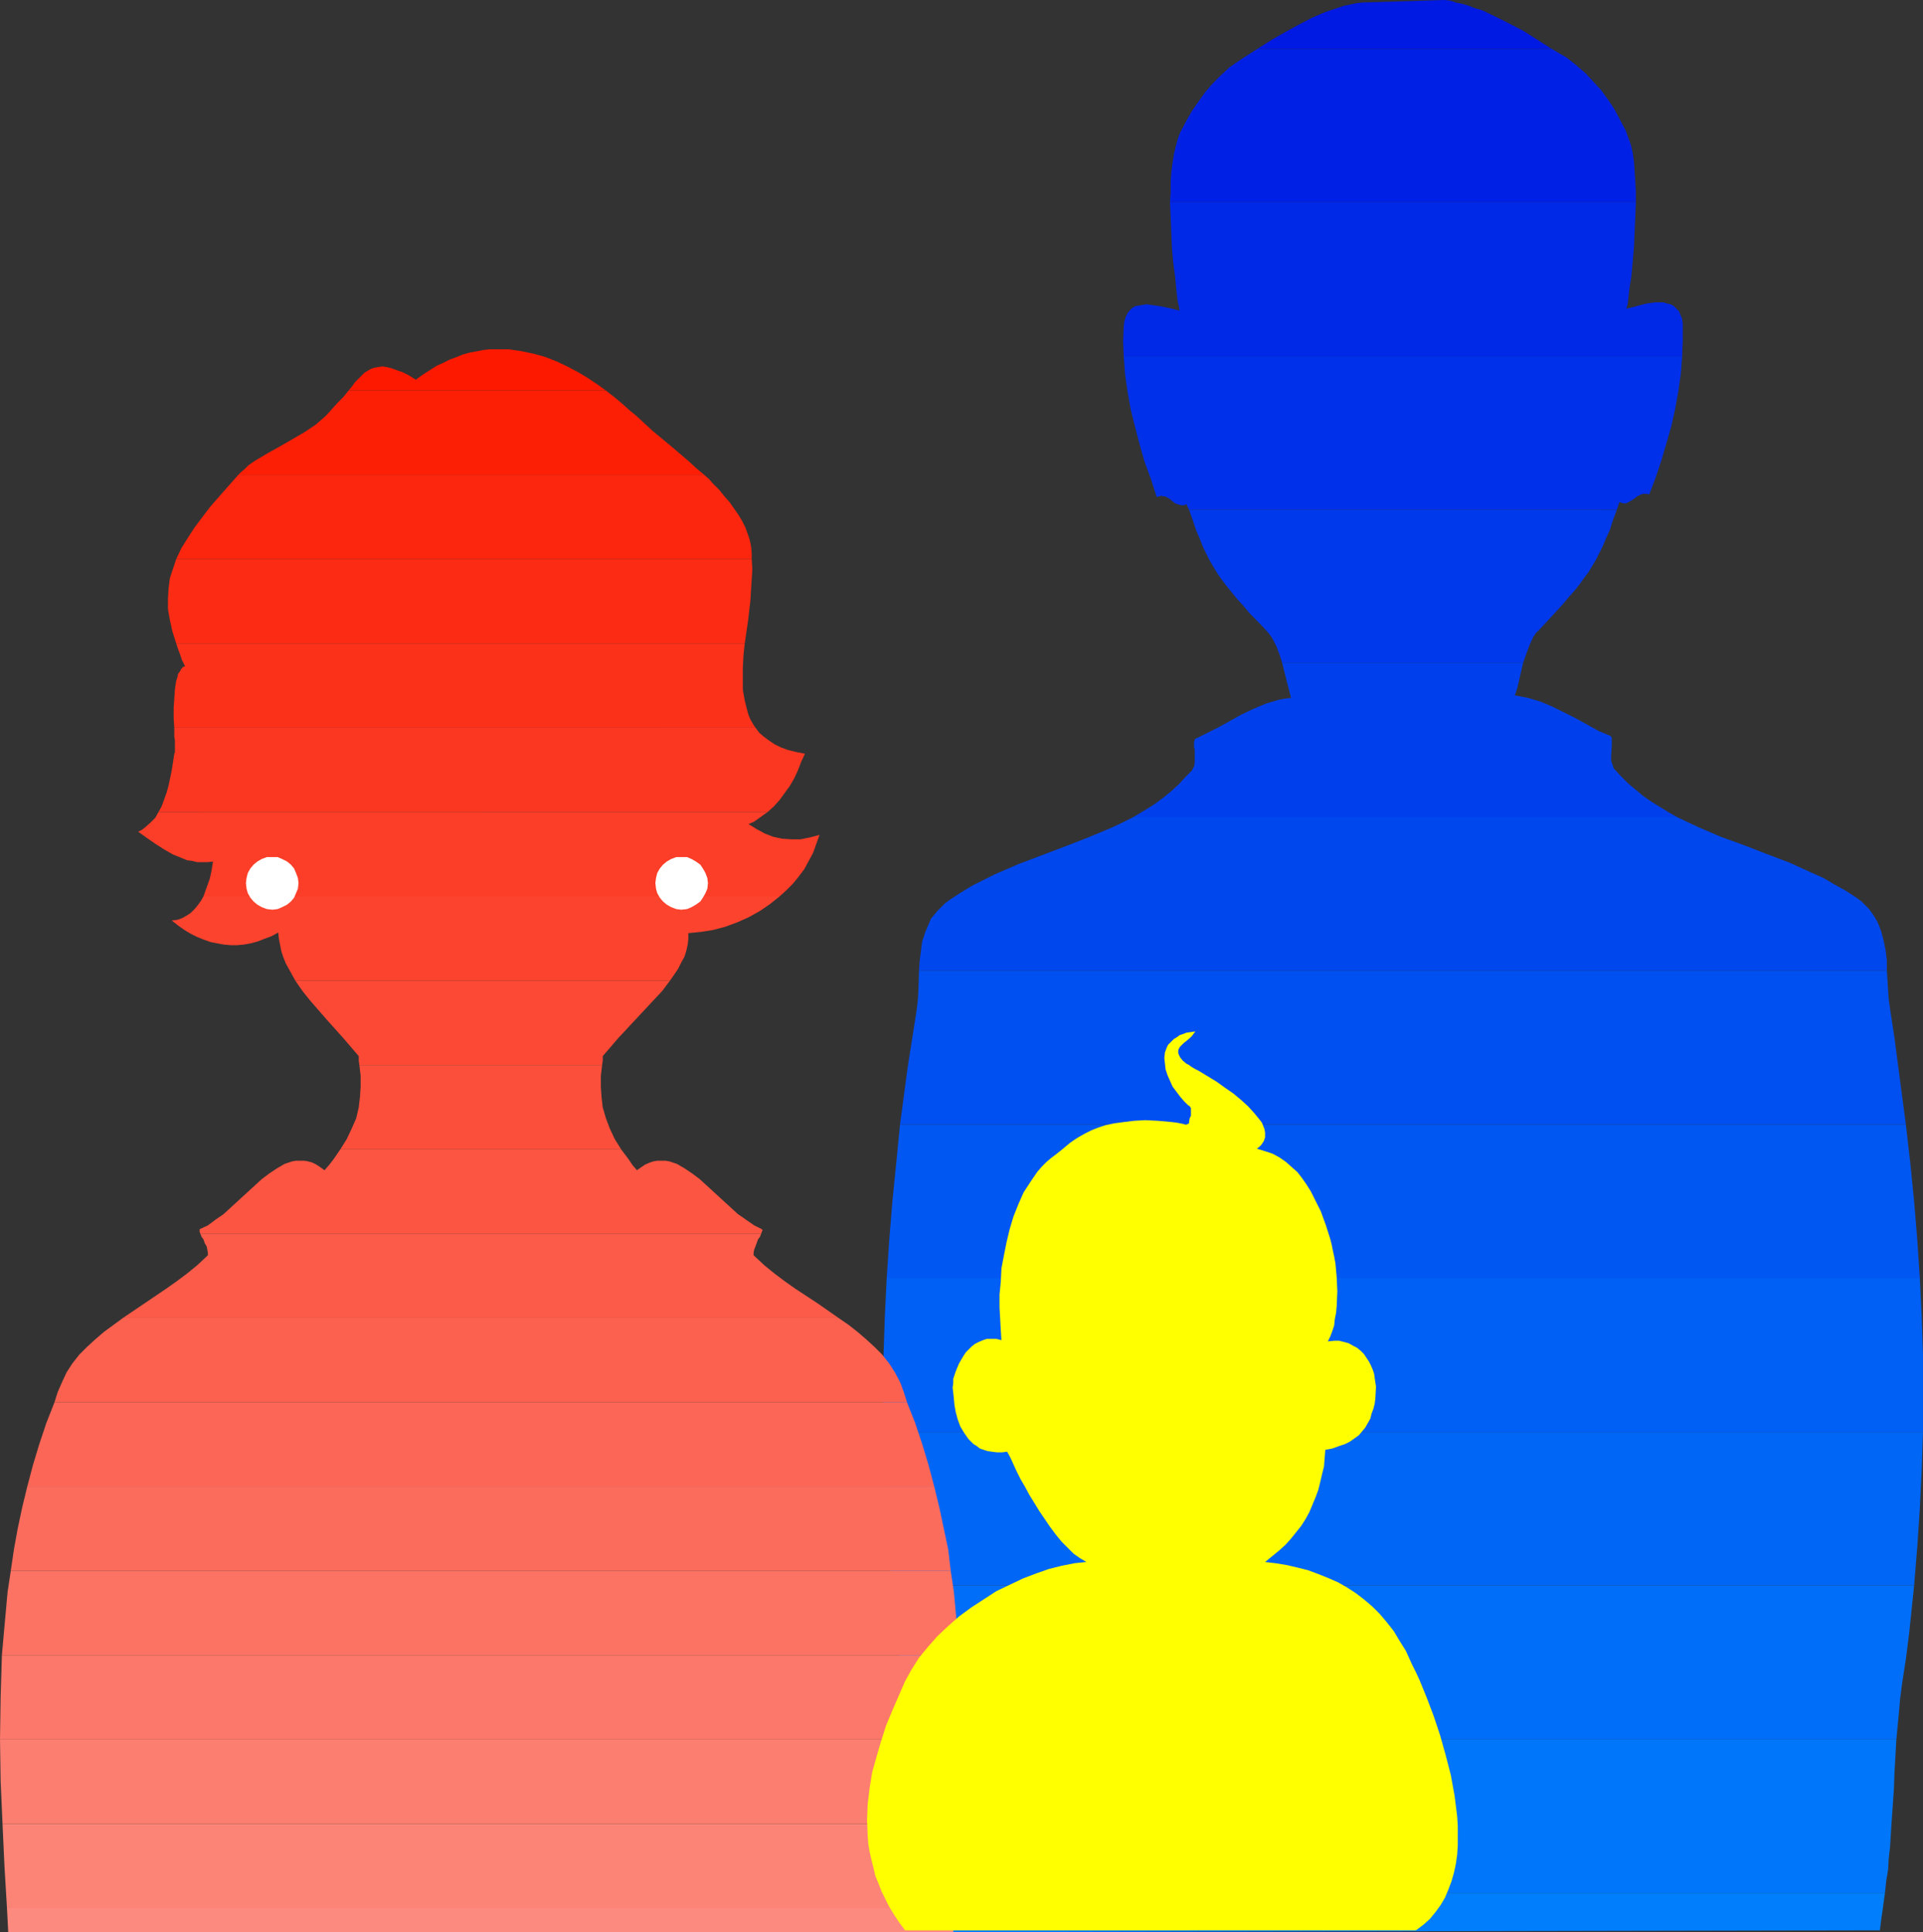
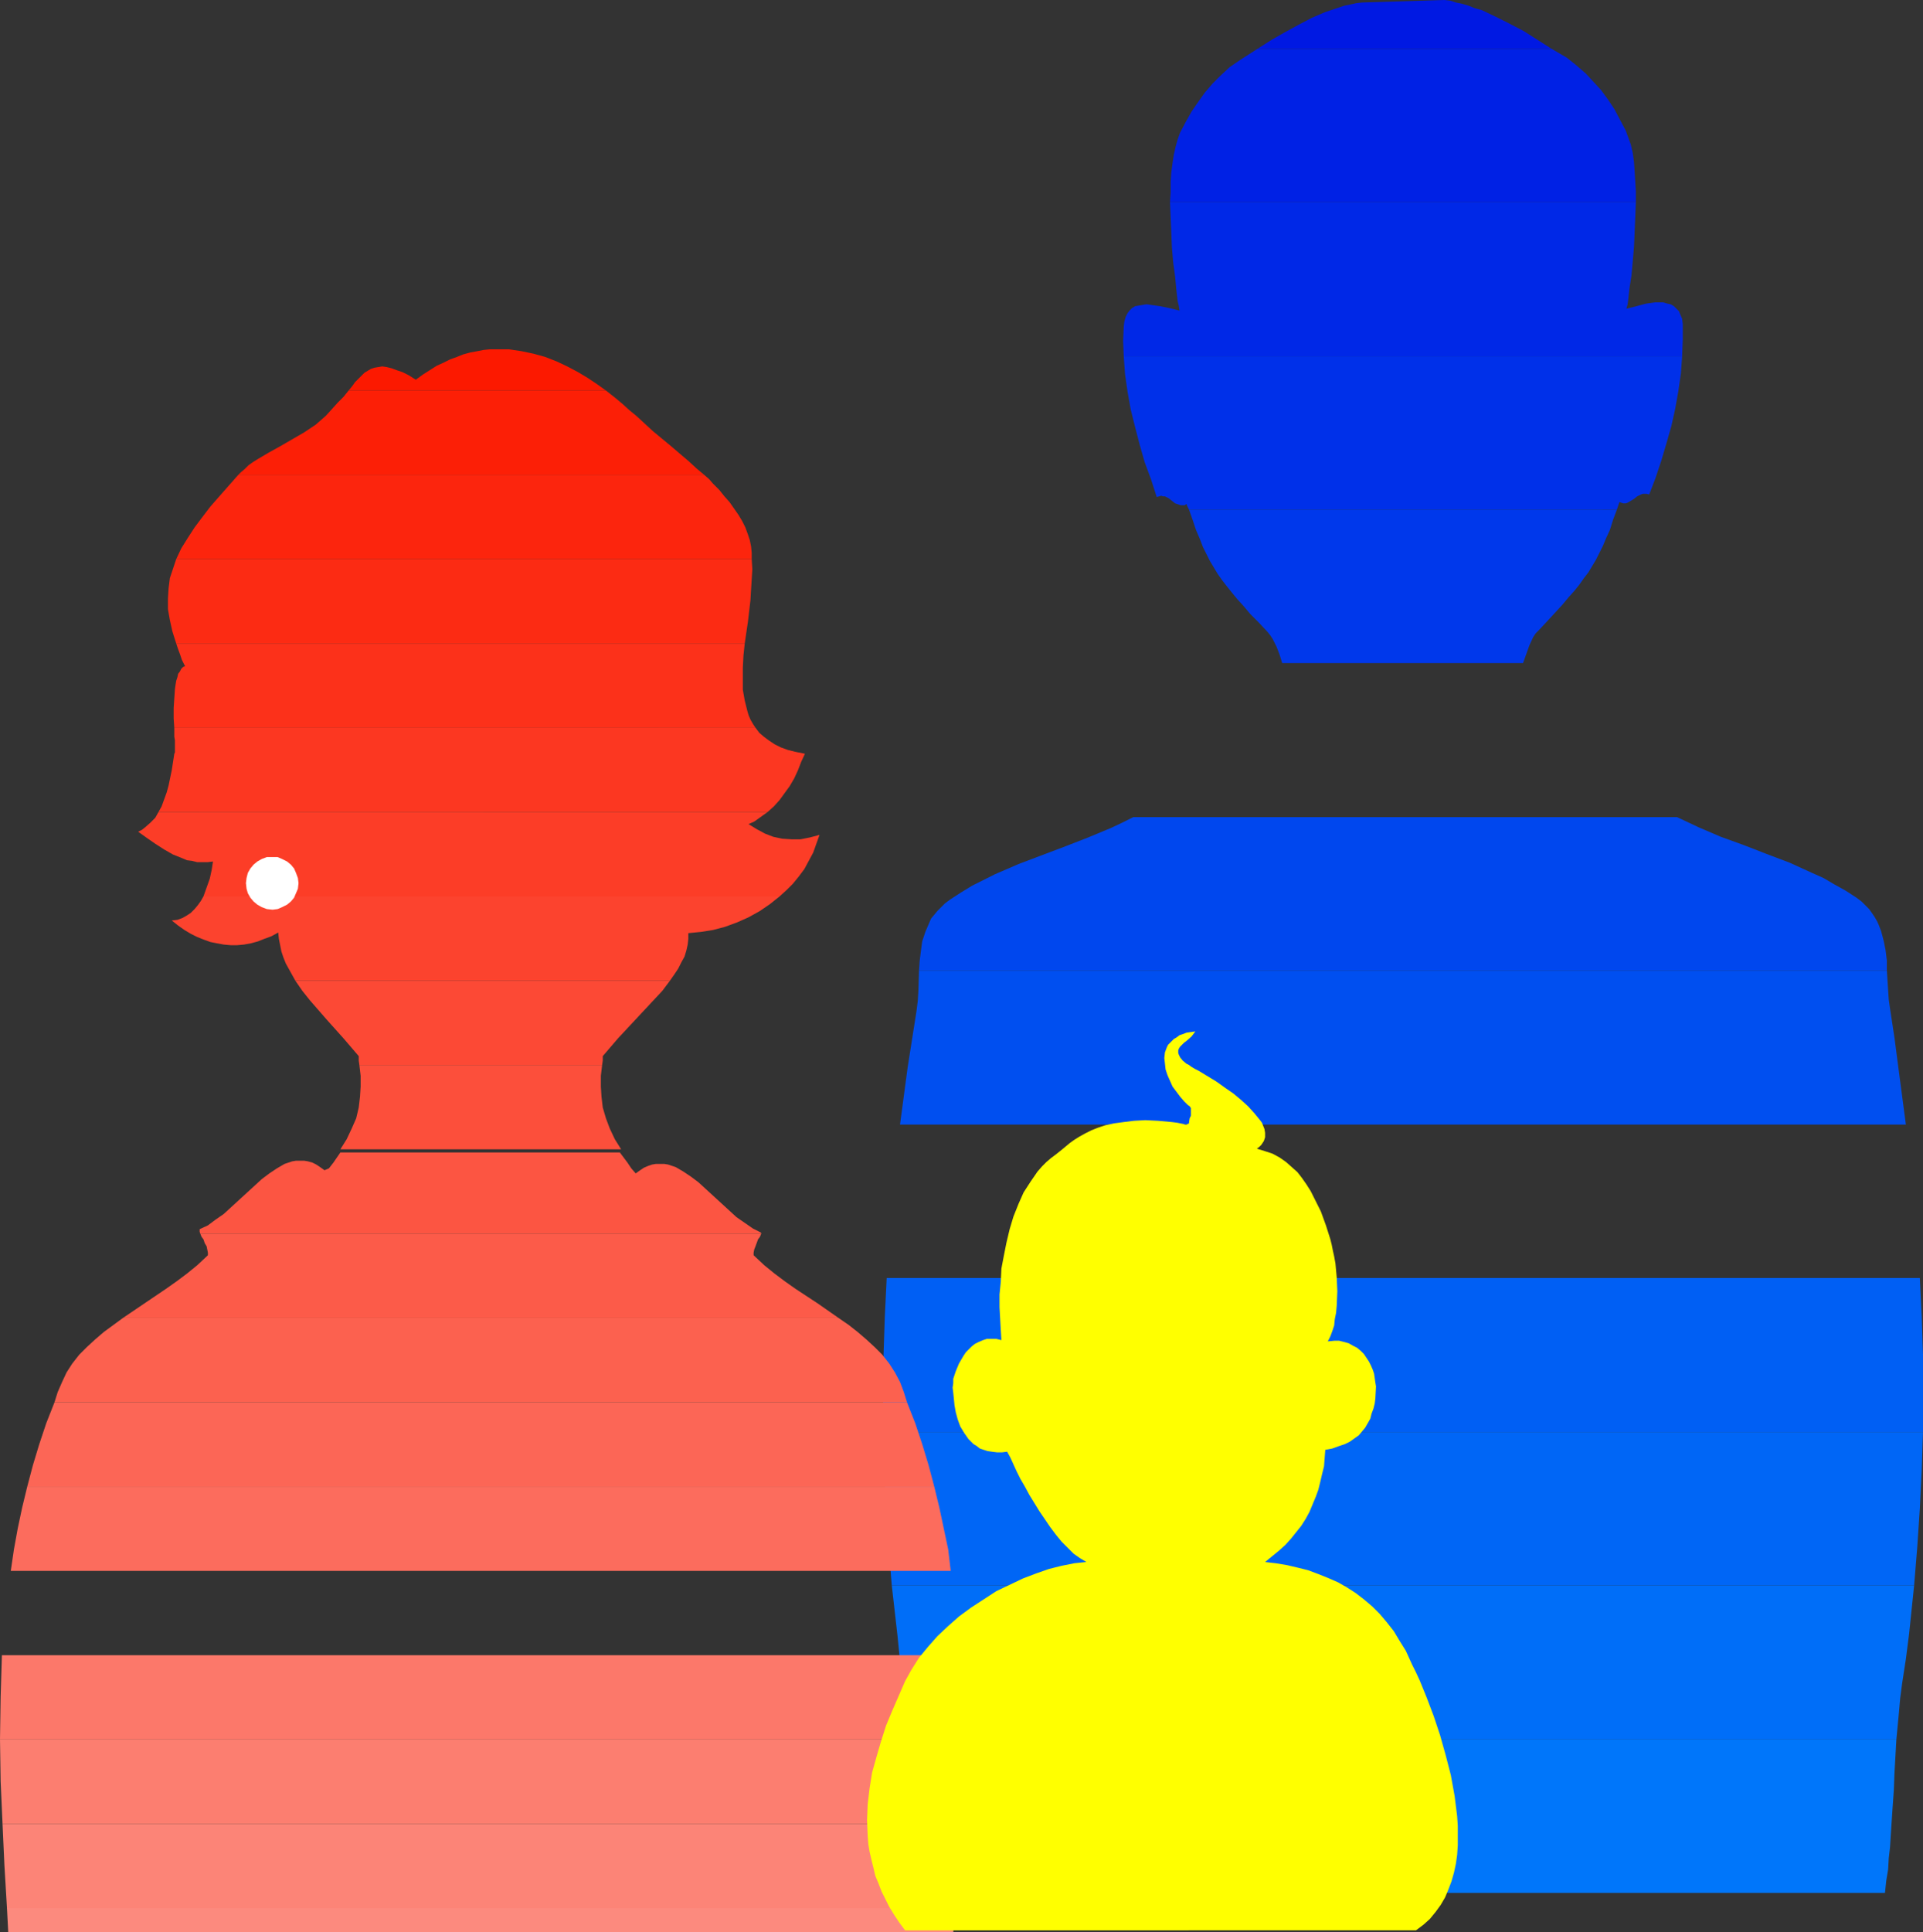
<svg xmlns="http://www.w3.org/2000/svg" xmlns:ns1="http://sodipodi.sourceforge.net/DTD/sodipodi-0.dtd" xmlns:ns2="http://www.inkscape.org/namespaces/inkscape" version="1.0" width="129.724mm" height="130.31mm" id="svg37" ns1:docname="Family 3.wmf">
  <rect width="100%" height="100%" fill="#333333" stroke="none" />
  <ns1:namedview id="namedview37" pagecolor="#ffffff" bordercolor="#000000" borderopacity="0.25" ns2:showpageshadow="2" ns2:pageopacity="0.0" ns2:pagecheckerboard="0" ns2:deskcolor="#d1d1d1" ns2:document-units="mm" />
  <defs id="defs1">
    <pattern id="WMFhbasepattern" patternUnits="userSpaceOnUse" width="6" height="6" x="0" y="0" />
  </defs>
  <path style="fill:#0021e5;fill-opacity:1;fill-rule:evenodd;stroke:none" d="m 300.899,33.771 -0.646,1.777 -0.485,1.777 -0.485,2.101 -0.323,2.101 -0.323,2.424 -0.162,2.424 v 2.585 l -0.162,2.585 H 417.089 V 48.799 l -0.162,-2.585 -0.162,-2.585 -0.162,-2.424 -0.323,-2.262 -0.485,-2.101 -0.646,-1.777 -0.646,-1.777 -1.454,-2.747 -1.454,-2.747 -1.616,-2.424 -1.778,-2.424 -1.939,-2.101 -1.939,-2.101 -2.424,-2.101 -2.424,-1.939 -1.939,-1.131 -1.939,-1.131 h -74.982 l -4.525,2.909 -2.586,1.777 -2.262,2.101 -2.101,2.101 -1.939,2.262 -1.616,2.262 -1.778,2.585 -1.454,2.585 z" id="path1" />
  <path style="fill:#0028e7;fill-opacity:1;fill-rule:evenodd;stroke:none" d="m 300.737,79.177 -2.586,-0.646 -2.424,-0.485 -2.262,-0.323 -1.131,-0.162 -0.97,0.162 -0.97,0.162 -0.97,0.162 -0.808,0.485 -0.646,0.646 -0.485,0.646 -0.485,0.97 -0.323,1.131 -0.162,1.293 -0.162,3.716 0.162,3.878 h 142.369 l 0.162,-4.201 v -4.04 l -0.162,-1.293 -0.485,-1.131 -0.323,-0.808 -0.646,-0.646 -0.646,-0.646 -0.808,-0.485 -0.808,-0.162 -1.131,-0.323 h -0.97 -1.131 l -2.262,0.323 -2.424,0.646 -2.586,0.646 0.323,-1.131 0.162,-1.293 0.162,-1.454 0.162,-1.454 0.485,-3.07 0.323,-3.555 0.323,-3.716 0.162,-3.716 0.162,-3.878 0.162,-3.878 H 298.313 l 0.162,3.878 0.162,3.878 0.162,3.878 0.323,3.716 0.485,3.555 0.323,3.393 0.162,1.454 0.162,1.454 0.323,1.293 z" id="path2" />
  <path style="fill:#0030e9;fill-opacity:1;fill-rule:evenodd;stroke:none" d="m 294.92,126.683 0.646,-0.162 0.485,-0.162 0.485,0.162 h 0.485 l 0.97,0.485 0.808,0.646 0.808,0.646 0.97,0.323 0.485,0.162 h 0.485 0.485 l 0.485,-0.323 0.162,0.485 0.162,0.323 0.323,0.646 h 109.08 l 0.323,-0.97 0.323,-0.97 0.485,0.162 0.485,0.162 h 0.646 l 0.485,-0.162 0.808,-0.485 0.808,-0.485 0.808,-0.646 0.97,-0.485 0.485,-0.162 h 0.97 l 0.646,0.162 1.616,-4.201 1.454,-4.363 1.293,-4.363 1.293,-4.524 0.97,-4.363 0.808,-4.524 0.646,-4.524 0.323,-4.363 H 286.516 l 0.323,4.524 0.646,4.524 0.808,4.524 1.131,4.524 1.131,4.363 1.293,4.524 1.616,4.363 z" id="path3" />
  <path style="fill:#0038eb;fill-opacity:1;fill-rule:evenodd;stroke:none" d="m 323.2,161.1 0.646,0.808 0.646,0.97 0.97,1.939 0.808,2.101 0.646,2.101 h 61.408 l 0.808,-2.262 0.808,-2.262 0.97,-2.101 0.646,-0.97 0.808,-0.808 2.262,-2.424 1.939,-2.101 1.778,-1.939 1.616,-1.939 1.454,-1.616 1.293,-1.616 1.131,-1.616 1.131,-1.454 1.939,-3.232 0.808,-1.616 0.97,-1.939 0.808,-1.939 0.97,-2.101 0.808,-2.585 0.97,-2.585 H 303.161 l 0.97,2.747 0.808,2.424 0.97,2.262 0.808,2.101 0.97,1.939 0.808,1.616 1.939,3.232 1.131,1.616 1.131,1.454 1.293,1.616 1.454,1.777 1.616,1.777 1.778,2.101 2.101,2.101 z" id="path4" />
-   <path style="fill:#0040ec;fill-opacity:1;fill-rule:evenodd;stroke:none" d="m 329.179,177.905 -1.616,0.162 -1.616,0.323 -1.616,0.485 -1.616,0.485 -3.07,1.293 -3.07,1.454 -2.909,1.616 -2.909,1.616 -2.909,1.454 -2.909,1.454 h -0.162 l -0.162,0.323 -0.162,0.485 v 1.454 l 0.162,0.646 v 0.646 1.293 1.293 l -0.162,0.97 -0.323,0.485 -0.162,0.485 -1.778,1.777 -1.616,1.777 -1.939,1.777 -1.778,1.454 -1.939,1.454 -1.939,1.293 -4.04,2.424 h 138.653 l -2.262,-1.293 -2.101,-1.293 -2.101,-1.293 -2.101,-1.454 -1.939,-1.616 -1.939,-1.616 -1.939,-1.939 -1.778,-1.939 -0.162,-0.485 -0.162,-0.485 -0.323,-0.97 v -1.293 l 0.162,-2.585 v -1.131 -0.485 -0.323 l -0.162,-0.323 -0.162,-0.162 -3.07,-1.293 -2.909,-1.616 -2.909,-1.616 -2.909,-1.454 -2.909,-1.454 -3.07,-1.293 -1.616,-0.485 -1.616,-0.485 -1.616,-0.323 -1.778,-0.323 0.646,-1.939 0.485,-2.101 0.97,-4.201 h -61.408 l 1.131,4.524 z" id="path5" />
  <path style="fill:#0047ee;fill-opacity:1;fill-rule:evenodd;stroke:none" d="m 242.238,229.289 -1.293,0.97 -0.97,0.97 -0.97,0.97 -0.808,0.97 -0.808,0.97 -0.485,1.131 -0.485,1.131 -0.485,1.131 -0.808,2.424 -0.323,2.424 -0.323,2.585 -0.162,2.424 h 246.763 v -2.585 l -0.323,-2.585 -0.485,-2.424 -0.646,-2.424 -0.485,-1.293 -0.485,-1.131 -0.646,-1.131 -0.646,-0.97 -0.808,-1.131 -0.97,-0.97 -0.97,-0.97 -1.293,-0.97 -2.747,-1.777 -2.909,-1.616 -2.747,-1.616 -2.909,-1.293 -5.656,-2.585 -5.979,-2.262 -5.818,-2.262 -5.818,-2.101 -5.656,-2.424 -2.747,-1.293 -2.747,-1.293 H 288.94 l -2.909,1.454 -2.747,1.293 -5.818,2.424 -5.818,2.262 -5.979,2.262 -5.979,2.262 -5.979,2.585 -2.909,1.454 -2.909,1.454 -2.909,1.777 z" id="path6" />
  <path style="fill:#004ff0;fill-opacity:1;fill-rule:evenodd;stroke:none" d="m 233.673,257.728 -2.262,14.381 -1.939,14.543 h 256.459 l -1.939,-14.704 -0.97,-7.433 -1.131,-7.433 -0.323,-2.262 -0.162,-2.424 -0.323,-5.009 H 234.32 l -0.162,5.171 -0.162,2.585 z" id="path7" />
-   <path style="fill:#0057f2;fill-opacity:1;fill-rule:evenodd;stroke:none" d="m 226.078,325.756 h 263.408 l -0.646,-9.695 -0.808,-9.857 -0.97,-9.695 -1.131,-9.857 H 229.472 l -0.97,9.857 -0.97,9.695 -0.808,9.857 z" id="path8" />
  <path style="fill:#005ff4;fill-opacity:1;fill-rule:evenodd;stroke:none" d="m 225.27,365.021 h 265.024 v -9.857 -9.857 l -0.323,-9.695 -0.485,-9.857 H 226.078 l -0.485,9.857 -0.323,9.695 -0.162,9.857 z" id="path9" />
  <path style="fill:#0066f6;fill-opacity:1;fill-rule:evenodd;stroke:none" d="m 227.371,404.125 h 260.661 l 0.808,-9.857 0.646,-9.695 0.485,-9.857 0.323,-9.695 h -265.024 l 0.162,9.695 0.485,9.857 0.646,9.695 z" id="path10" />
  <path style="fill:#006ef8;fill-opacity:1;fill-rule:evenodd;stroke:none" d="m 230.441,429.655 0.485,3.716 0.323,3.393 0.323,3.393 0.323,3.232 h 251.611 l 0.323,-3.393 0.323,-3.393 0.323,-3.716 0.485,-3.716 0.97,-6.302 0.808,-6.302 1.293,-12.442 H 227.371 l 1.454,12.765 0.646,6.463 z" id="path11" />
  <path style="fill:#0076fa;fill-opacity:1;fill-rule:evenodd;stroke:none" d="m 234.805,482.493 h 245.793 l 0.323,-3.07 0.485,-2.909 0.162,-2.909 0.323,-2.747 0.162,-2.585 0.162,-2.585 0.323,-4.848 0.162,-2.262 0.162,-2.262 0.162,-4.363 0.485,-8.564 H 231.896 l 0.485,8.564 0.162,4.363 0.323,4.524 0.323,4.848 0.162,2.585 0.162,2.585 0.323,2.747 0.323,2.909 0.162,2.909 z" id="path12" />
-   <path style="fill:#007efc;fill-opacity:1;fill-rule:evenodd;stroke:none" d="m 236.097,492.512 243.208,-0.485 v 0 l 0.323,-2.585 0.323,-2.262 0.646,-4.686 H 234.805 l 0.646,4.848 0.323,2.585 z" id="path13" />
  <path style="fill:#0019e3;fill-opacity:1;fill-rule:evenodd;stroke:none" d="m 368.286,0 -21.008,0.646 -1.454,0.162 -1.454,0.323 -1.616,0.323 -1.454,0.485 -3.394,1.131 -3.394,1.454 -3.394,1.777 -3.555,1.939 -3.394,1.939 -3.555,2.262 h 74.982 l -3.555,-2.262 -3.555,-2.262 -3.717,-1.939 -3.555,-1.777 -3.394,-1.616 -1.778,-0.485 -1.616,-0.646 -1.616,-0.485 -1.616,-0.323 -1.454,-0.485 z" id="path14" />
  <path style="fill:#fc1f06;fill-opacity:1;fill-rule:evenodd;stroke:none" d="m 61.408,120.381 -0.646,0.646 H 179.537 l -1.939,-1.616 -2.101,-1.939 -2.101,-1.777 -2.262,-1.939 -4.686,-3.878 -2.101,-1.939 -2.101,-1.939 -1.778,-1.454 -1.778,-1.616 -1.939,-1.616 -2.262,-1.777 H 88.88 l -1.293,1.616 -1.454,1.454 -1.454,1.616 -1.616,1.777 -1.293,1.131 -1.293,1.131 -2.909,1.939 -3.07,1.777 -3.07,1.777 -2.909,1.616 -2.747,1.616 -1.293,0.808 -1.131,0.808 -0.97,0.97 z" id="path15" />
  <path style="fill:#fc250d;fill-opacity:1;fill-rule:evenodd;stroke:none" d="M 44.925,142.518 H 191.657 v -1.616 l -0.162,-1.616 -0.323,-1.616 -0.485,-1.454 -0.646,-1.777 -0.808,-1.616 -0.97,-1.616 -1.131,-1.616 -1.131,-1.616 -1.293,-1.454 -1.293,-1.616 -1.616,-1.616 -0.97,-1.131 -1.293,-1.131 H 60.762 l -2.424,2.747 -2.424,2.747 -2.262,2.585 -2.101,2.747 -1.939,2.585 -1.778,2.747 -1.616,2.585 z" id="path16" />
  <path style="fill:#fc2b13;fill-opacity:1;fill-rule:evenodd;stroke:none" d="M 44.925,164.009 H 189.88 l 0.808,-5.494 0.646,-5.494 0.162,-2.747 0.162,-2.585 0.162,-2.585 -0.162,-2.585 H 44.925 l -0.808,2.424 -0.808,2.424 -0.323,2.585 -0.162,2.585 v 2.747 l 0.485,2.747 0.646,2.909 z" id="path17" />
  <path style="fill:#fc311a;fill-opacity:1;fill-rule:evenodd;stroke:none" d="m 47.187,169.826 -0.485,0.162 -0.485,0.485 -0.323,0.646 -0.485,0.646 -0.162,0.808 -0.323,0.97 -0.162,0.97 -0.162,1.131 -0.162,2.424 -0.162,2.424 v 2.585 l 0.162,2.424 h 148.187 l -0.646,-0.97 -0.646,-1.131 -0.485,-1.131 -0.323,-1.131 -0.646,-2.585 -0.485,-2.747 v -2.747 -2.909 l 0.162,-3.07 0.323,-3.07 H 44.925 l 0.485,1.454 0.485,1.293 0.485,1.454 z" id="path18" />
  <path style="fill:#fc3721;fill-opacity:1;fill-rule:evenodd;stroke:none" d="m 44.44,192.125 -0.646,4.201 -0.808,3.878 -0.485,1.777 -0.646,1.777 -0.646,1.777 -0.808,1.454 H 195.697 l 1.616,-1.454 1.454,-1.616 1.293,-1.777 1.293,-1.777 1.131,-1.939 0.97,-2.101 0.808,-2.101 0.97,-2.101 -2.424,-0.485 -1.939,-0.485 -1.778,-0.646 -1.616,-0.808 -1.454,-0.97 -1.293,-0.97 -1.131,-0.97 -0.97,-1.293 H 44.44 v 1.131 1.131 l 0.162,0.97 v 0.97 0.808 0.646 0.646 z" id="path19" />
  <path style="fill:#fc3d27;fill-opacity:1;fill-rule:evenodd;stroke:none" d="m 35.229,212 2.262,1.616 2.101,1.454 2.262,1.454 2.262,1.293 2.424,0.97 1.131,0.485 1.293,0.162 1.293,0.323 h 1.293 1.454 l 1.293,-0.162 -0.323,2.101 -0.485,2.262 -0.808,2.262 -0.808,2.262 H 198.768 l 1.778,-1.616 1.616,-1.616 1.454,-1.777 1.454,-1.939 1.131,-2.101 1.131,-2.101 0.808,-2.262 0.808,-2.262 -2.424,0.646 -2.424,0.485 h -2.262 l -2.424,-0.162 -2.262,-0.485 -2.101,-0.808 -2.101,-1.131 -2.101,-1.293 1.454,-0.646 1.131,-0.808 1.131,-0.808 1.131,-0.808 H 40.4 l -0.808,1.454 -1.293,1.293 -1.293,1.131 -0.808,0.646 z" id="path20" />
  <path style="fill:#fc432e;fill-opacity:1;fill-rule:evenodd;stroke:none" d="m 43.794,234.622 1.616,1.293 1.616,1.131 1.616,0.97 1.616,0.808 1.616,0.646 1.778,0.646 1.616,0.323 1.778,0.323 1.778,0.162 h 1.616 l 1.778,-0.162 1.778,-0.323 1.778,-0.485 1.616,-0.646 1.778,-0.646 1.778,-0.97 0.162,1.616 0.323,1.616 0.323,1.616 0.485,1.454 0.646,1.616 0.808,1.454 1.616,2.909 h 95.505 l 1.131,-1.616 0.97,-1.454 0.808,-1.616 0.808,-1.454 0.485,-1.616 0.323,-1.454 0.162,-1.454 v -1.454 l 3.232,-0.323 3.07,-0.485 3.07,-0.808 3.07,-1.131 2.909,-1.293 2.909,-1.616 2.586,-1.777 2.424,-1.939 H 51.874 l -0.646,1.131 -0.808,1.131 -0.808,0.97 -0.97,0.97 -0.97,0.646 -1.131,0.646 -1.293,0.485 z" id="path21" />
  <path style="fill:#fc4935;fill-opacity:1;fill-rule:evenodd;stroke:none" d="m 91.465,269.201 v 1.131 l 0.162,1.131 h 61.893 l 0.162,-1.131 v -1.131 l 1.939,-2.262 1.939,-2.262 2.262,-2.424 2.262,-2.424 4.525,-4.848 2.262,-2.424 1.939,-2.585 H 75.306 l 1.778,2.585 1.939,2.424 4.363,5.009 4.202,4.686 1.939,2.262 z" id="path22" />
  <path style="fill:#fc4f3b;fill-opacity:1;fill-rule:evenodd;stroke:none" d="m 86.779,292.954 h 71.589 l -1.616,-2.585 -1.293,-2.747 -0.97,-2.585 -0.808,-2.747 -0.323,-2.747 -0.162,-2.585 v -2.747 l 0.323,-2.747 H 91.627 l 0.323,2.747 v 2.747 l -0.162,2.585 -0.323,2.747 -0.646,2.747 -1.131,2.585 -1.293,2.747 z" id="path23" />
-   <path style="fill:#fc5542;fill-opacity:1;fill-rule:evenodd;stroke:none" d="m 82.739,298.286 -1.131,-0.808 -0.97,-0.646 -0.97,-0.485 -1.131,-0.323 -0.97,-0.162 h -0.97 -1.131 l -0.97,0.162 -0.97,0.323 -0.97,0.323 -1.939,1.131 -1.939,1.293 -1.939,1.454 -1.939,1.777 -1.939,1.777 -3.878,3.555 -1.939,1.777 -2.101,1.454 -1.939,1.454 -2.101,0.97 v 0.162 0.162 0.323 l 0.162,0.485 H 194.081 l 0.162,-0.485 0.162,-0.323 v -0.162 l -0.162,-0.162 -1.939,-0.97 -2.101,-1.454 -2.101,-1.454 -1.939,-1.777 -3.878,-3.555 -1.939,-1.777 -1.939,-1.777 -1.939,-1.454 -1.939,-1.293 -1.939,-1.131 -0.97,-0.323 -0.97,-0.323 -0.97,-0.162 h -0.97 -1.131 l -0.97,0.162 -0.97,0.323 -1.131,0.485 -0.97,0.646 -1.131,0.808 -1.131,-1.293 -0.97,-1.454 -1.939,-2.585 H 86.779 l -1.778,2.585 -1.131,1.454 z" id="path24" />
+   <path style="fill:#fc5542;fill-opacity:1;fill-rule:evenodd;stroke:none" d="m 82.739,298.286 -1.131,-0.808 -0.97,-0.646 -0.97,-0.485 -1.131,-0.323 -0.97,-0.162 h -0.97 -1.131 l -0.97,0.162 -0.97,0.323 -0.97,0.323 -1.939,1.131 -1.939,1.293 -1.939,1.454 -1.939,1.777 -1.939,1.777 -3.878,3.555 -1.939,1.777 -2.101,1.454 -1.939,1.454 -2.101,0.97 v 0.162 0.162 0.323 l 0.162,0.485 H 194.081 v -0.162 l -0.162,-0.162 -1.939,-0.97 -2.101,-1.454 -2.101,-1.454 -1.939,-1.777 -3.878,-3.555 -1.939,-1.777 -1.939,-1.777 -1.939,-1.454 -1.939,-1.293 -1.939,-1.131 -0.97,-0.323 -0.97,-0.323 -0.97,-0.162 h -0.97 -1.131 l -0.97,0.162 -0.97,0.323 -1.131,0.485 -0.97,0.646 -1.131,0.808 -1.131,-1.293 -0.97,-1.454 -1.939,-2.585 H 86.779 l -1.778,2.585 -1.131,1.454 z" id="path24" />
  <path style="fill:#fc5b49;fill-opacity:1;fill-rule:evenodd;stroke:none" d="m 52.682,320.262 -2.424,2.262 -2.586,2.101 -2.586,1.939 -2.747,1.939 -5.494,3.716 -5.494,3.716 v 0 H 213.797 v 0 l -5.333,-3.716 -5.656,-3.716 -2.747,-1.939 -2.586,-1.939 -2.586,-2.101 -2.424,-2.262 -0.323,-0.323 v -0.646 l 0.162,-0.808 0.323,-0.808 0.646,-1.777 0.485,-0.646 0.323,-0.808 H 51.066 l 0.323,0.808 0.485,0.646 0.323,0.97 0.485,0.808 0.162,0.808 0.162,0.808 v 0.646 z" id="path25" />
  <path style="fill:#fc614f;fill-opacity:1;fill-rule:evenodd;stroke:none" d="m 15.837,352.256 -1.131,2.585 -0.808,2.585 H 231.249 l -0.808,-2.585 -0.97,-2.585 -1.293,-2.424 -1.454,-2.262 -1.778,-2.262 -1.939,-1.939 -2.101,-1.939 -2.262,-1.939 -2.262,-1.777 -2.586,-1.777 v 0 H 31.35 v 0 l -2.424,1.777 -2.424,1.777 -2.262,1.939 -2.101,1.939 -1.939,1.939 -1.778,2.262 -1.454,2.262 z" id="path26" />
  <path style="fill:#fc6656;fill-opacity:1;fill-rule:evenodd;stroke:none" d="M 6.949,378.917 H 238.198 l -1.454,-5.494 -1.616,-5.332 -1.778,-5.332 -2.101,-5.332 H 13.898 l -2.101,5.332 -1.778,5.332 -1.616,5.332 z" id="path27" />
  <path style="fill:#fc6c5d;fill-opacity:1;fill-rule:evenodd;stroke:none" d="M 2.747,400.408 H 242.4 l -0.646,-5.494 -1.131,-5.332 -1.131,-5.332 -1.293,-5.332 H 6.949 l -1.293,5.332 -1.131,5.332 -0.97,5.332 z" id="path28" />
-   <path style="fill:#fc7263;fill-opacity:1;fill-rule:evenodd;stroke:none" d="M 0.485,421.899 H 244.662 l -0.485,-5.494 -0.485,-5.332 -0.485,-5.332 -0.808,-5.332 H 2.747 l -0.808,5.332 -0.485,5.332 -0.485,5.332 z" id="path29" />
  <path style="fill:#fc786a;fill-opacity:1;fill-rule:evenodd;stroke:none" d="m 0,443.39 h 245.147 l -0.162,-10.826 -0.162,-5.332 -0.162,-5.332 H 0.485 l -0.162,5.332 -0.162,5.332 z" id="path30" />
  <path style="fill:#fc7e70;fill-opacity:1;fill-rule:evenodd;stroke:none" d="M 0.646,464.881 H 244.662 l 0.323,-10.826 0.162,-10.665 H 0 l 0.162,10.665 z" id="path31" />
  <path style="fill:#fc8477;fill-opacity:1;fill-rule:evenodd;stroke:none" d="M 1.778,486.371 H 243.531 l 0.485,-10.826 0.646,-10.665 H 0.646 l 0.485,10.665 z" id="path32" />
  <path style="fill:#fc8a7e;fill-opacity:1;fill-rule:evenodd;stroke:none" d="M 2.101,492.512 H 243.046 l 0.485,-6.14 H 1.778 l 0.162,3.07 z" id="path33" />
  <path style="fill:#fc1900;fill-opacity:1;fill-rule:evenodd;stroke:none" d="m 106.009,96.79 -1.778,-1.131 -1.616,-0.808 -1.454,-0.485 -1.293,-0.485 -1.293,-0.323 -1.131,-0.162 -0.97,0.162 -0.97,0.162 -0.97,0.323 -0.808,0.485 -0.808,0.485 -0.808,0.808 -0.808,0.808 -0.808,0.808 -0.323,0.485 -0.485,0.646 -0.808,0.97 h 65.61 l -2.262,-1.616 -2.424,-1.616 -2.424,-1.454 -2.747,-1.454 -2.747,-1.293 -2.909,-1.131 -2.909,-0.808 -3.07,-0.646 -3.232,-0.485 h -3.232 -1.616 l -1.616,0.162 -1.616,0.323 -1.778,0.323 -1.778,0.485 -1.616,0.646 -1.778,0.646 -1.616,0.808 -1.778,0.808 -1.778,1.131 -1.778,1.131 z" id="path34" />
  <path style="fill:#ffffff;fill-opacity:1;fill-rule:evenodd;stroke:none" d="m 69.488,231.875 1.293,-0.162 1.131,-0.485 1.293,-0.646 0.97,-0.808 0.808,-0.97 0.485,-1.131 0.485,-1.131 0.162,-1.454 -0.162,-1.293 -0.485,-1.293 -0.485,-1.131 -0.808,-0.97 -0.97,-0.808 -1.293,-0.646 -1.131,-0.485 h -1.293 -1.454 l -1.293,0.485 -1.131,0.646 -0.97,0.808 -0.808,0.97 -0.646,1.131 -0.323,1.293 -0.162,1.293 0.162,1.454 0.323,1.131 0.646,1.131 0.808,0.97 0.97,0.808 1.131,0.646 1.293,0.485 z" id="path35" />
-   <path style="fill:#ffffff;fill-opacity:1;fill-rule:evenodd;stroke:none" d="m 173.72,231.875 1.454,-0.162 1.131,-0.485 1.131,-0.646 1.131,-0.808 0.646,-0.97 0.646,-1.131 0.485,-1.131 0.162,-1.454 -0.162,-1.293 -0.485,-1.293 -0.646,-1.131 -0.646,-0.97 -1.131,-0.808 -1.131,-0.646 -1.131,-0.485 h -1.454 -1.293 l -1.293,0.485 -1.131,0.646 -0.97,0.808 -0.808,0.97 -0.646,1.131 -0.323,1.293 -0.162,1.293 0.162,1.454 0.323,1.131 0.646,1.131 0.808,0.97 0.97,0.808 1.131,0.646 1.293,0.485 z" id="path36" />
  <path style="fill:#ffff00;fill-opacity:1;fill-rule:evenodd;stroke:none" d="m 256.782,370.03 -1.293,0.162 h -1.293 l -1.293,-0.162 -1.131,-0.162 -0.97,-0.323 -0.97,-0.323 -0.808,-0.646 -0.808,-0.485 -1.293,-1.293 -1.131,-1.616 -0.97,-1.616 -0.646,-1.777 -0.485,-1.777 -0.323,-1.777 -0.162,-1.616 -0.162,-1.616 -0.162,-1.293 0.162,-1.131 v -0.646 -0.323 -0.162 l 0.646,-1.939 0.808,-1.939 1.131,-1.939 0.646,-0.97 0.808,-0.808 0.646,-0.646 0.808,-0.646 0.97,-0.485 1.131,-0.485 0.97,-0.323 h 1.293 1.131 l 1.293,0.323 -0.162,-2.585 -0.162,-2.909 -0.162,-2.909 v -3.232 l 0.323,-3.232 0.162,-3.393 0.646,-3.393 0.646,-3.232 0.808,-3.393 0.97,-3.232 1.293,-3.232 1.293,-2.909 1.778,-2.747 1.778,-2.585 1.131,-1.293 1.131,-1.131 1.131,-0.97 1.293,-0.97 0.808,-0.646 0.808,-0.646 0.97,-0.808 0.97,-0.808 1.131,-0.808 1.293,-0.808 1.454,-0.808 1.616,-0.808 1.616,-0.646 1.939,-0.646 2.262,-0.485 2.424,-0.323 2.586,-0.323 2.909,-0.162 3.232,0.162 1.778,0.162 1.778,0.162 1.293,0.162 0.808,0.162 0.808,0.162 0.485,0.162 h 0.323 l 0.323,-0.162 0.323,-0.162 v -0.323 l 0.162,-0.97 0.323,-0.646 v -0.646 -0.485 -0.485 -0.323 l -0.323,-0.485 -0.485,-0.323 -0.97,-0.97 -0.97,-1.131 -0.97,-1.293 -0.97,-1.293 -0.646,-1.454 -0.646,-1.454 -0.485,-1.454 -0.162,-1.454 -0.162,-1.454 0.162,-1.454 0.485,-1.293 0.323,-0.646 0.485,-0.485 0.485,-0.485 0.485,-0.485 0.808,-0.485 0.646,-0.485 0.97,-0.323 0.808,-0.323 1.131,-0.162 1.131,-0.162 -0.485,0.646 -0.485,0.646 -1.293,1.131 -0.646,0.485 -0.485,0.485 -0.485,0.485 -0.323,0.485 -0.162,0.485 v 0.646 l 0.162,0.485 0.323,0.646 0.646,0.808 0.97,0.808 0.646,0.323 0.646,0.485 0.808,0.485 0.97,0.485 4.525,2.747 2.262,1.616 2.101,1.454 1.939,1.616 1.778,1.616 1.616,1.777 1.454,1.777 0.485,0.646 0.323,0.808 0.323,0.808 0.162,0.97 v 1.131 l -0.323,0.97 -0.323,0.485 -0.323,0.485 -0.485,0.485 -0.646,0.485 2.101,0.646 1.939,0.646 1.778,0.97 1.616,1.131 1.454,1.293 1.454,1.293 1.131,1.454 1.131,1.616 1.131,1.777 0.808,1.616 1.778,3.555 1.293,3.555 1.131,3.555 0.323,1.293 0.323,1.616 0.323,1.454 0.323,1.777 0.323,3.555 0.162,3.555 -0.162,3.716 -0.162,1.777 -0.323,1.616 -0.162,1.616 -0.485,1.454 -0.485,1.293 -0.646,1.293 1.616,-0.162 h 1.293 l 1.293,0.323 1.131,0.323 1.131,0.646 0.97,0.485 0.97,0.808 0.808,0.808 0.646,0.97 0.646,0.97 0.485,0.97 0.485,1.131 0.323,0.97 0.162,1.131 0.162,1.131 0.162,0.97 -0.162,3.07 -0.162,1.293 -0.323,1.293 -0.485,1.293 -0.323,1.293 -0.646,1.131 -0.646,1.131 -0.808,0.97 -0.808,0.97 -1.131,0.808 -1.131,0.808 -1.293,0.646 -1.454,0.485 -1.778,0.646 -1.778,0.323 -0.162,2.101 -0.162,2.101 -0.485,1.939 -0.485,2.101 -0.485,1.939 -0.646,1.777 -0.808,1.939 -0.808,1.939 -0.97,1.777 -1.131,1.777 -1.293,1.616 -1.293,1.616 -1.454,1.616 -1.616,1.454 -1.778,1.454 -1.778,1.454 2.747,0.323 2.909,0.485 2.747,0.646 2.586,0.646 2.586,0.97 2.424,0.97 2.586,1.131 2.262,1.293 2.262,1.454 2.101,1.616 2.101,1.777 1.939,1.939 1.778,2.101 1.778,2.262 1.454,2.424 1.616,2.585 0.808,1.777 0.808,1.777 0.97,1.939 0.97,2.101 1.778,4.363 1.778,4.686 1.616,4.848 1.454,5.171 1.293,5.009 0.97,5.332 0.646,5.171 0.162,2.424 v 2.585 2.424 l -0.162,2.424 -0.323,2.262 -0.485,2.262 -0.646,2.262 -0.808,2.101 -0.808,1.939 -1.131,1.939 -1.293,1.777 -1.454,1.777 -1.616,1.454 -1.939,1.454 v 0 H 230.765 v 0 l -1.454,-1.939 -1.293,-1.939 -1.293,-2.101 -0.97,-1.939 -0.97,-1.939 -0.808,-2.101 -0.808,-1.939 -0.485,-2.101 -0.485,-1.939 -0.485,-2.101 -0.323,-1.939 -0.162,-2.101 -0.162,-4.04 0.162,-4.04 0.485,-4.04 0.646,-4.04 1.131,-4.04 1.131,-3.878 1.293,-4.04 1.616,-3.878 1.616,-3.716 1.616,-3.716 1.616,-2.909 1.939,-3.07 2.262,-2.747 2.424,-2.747 2.747,-2.585 2.747,-2.424 3.07,-2.262 3.232,-2.101 3.232,-2.101 3.394,-1.616 3.394,-1.616 3.394,-1.293 3.232,-1.131 3.232,-0.808 3.232,-0.646 3.07,-0.323 -1.616,-0.97 -1.616,-1.131 -1.454,-1.454 -1.616,-1.616 -1.454,-1.777 -1.454,-1.939 -2.747,-4.04 -2.586,-4.201 -1.131,-2.101 -1.131,-1.939 -0.97,-1.939 -0.808,-1.777 -0.808,-1.777 z" id="path37" />
</svg>